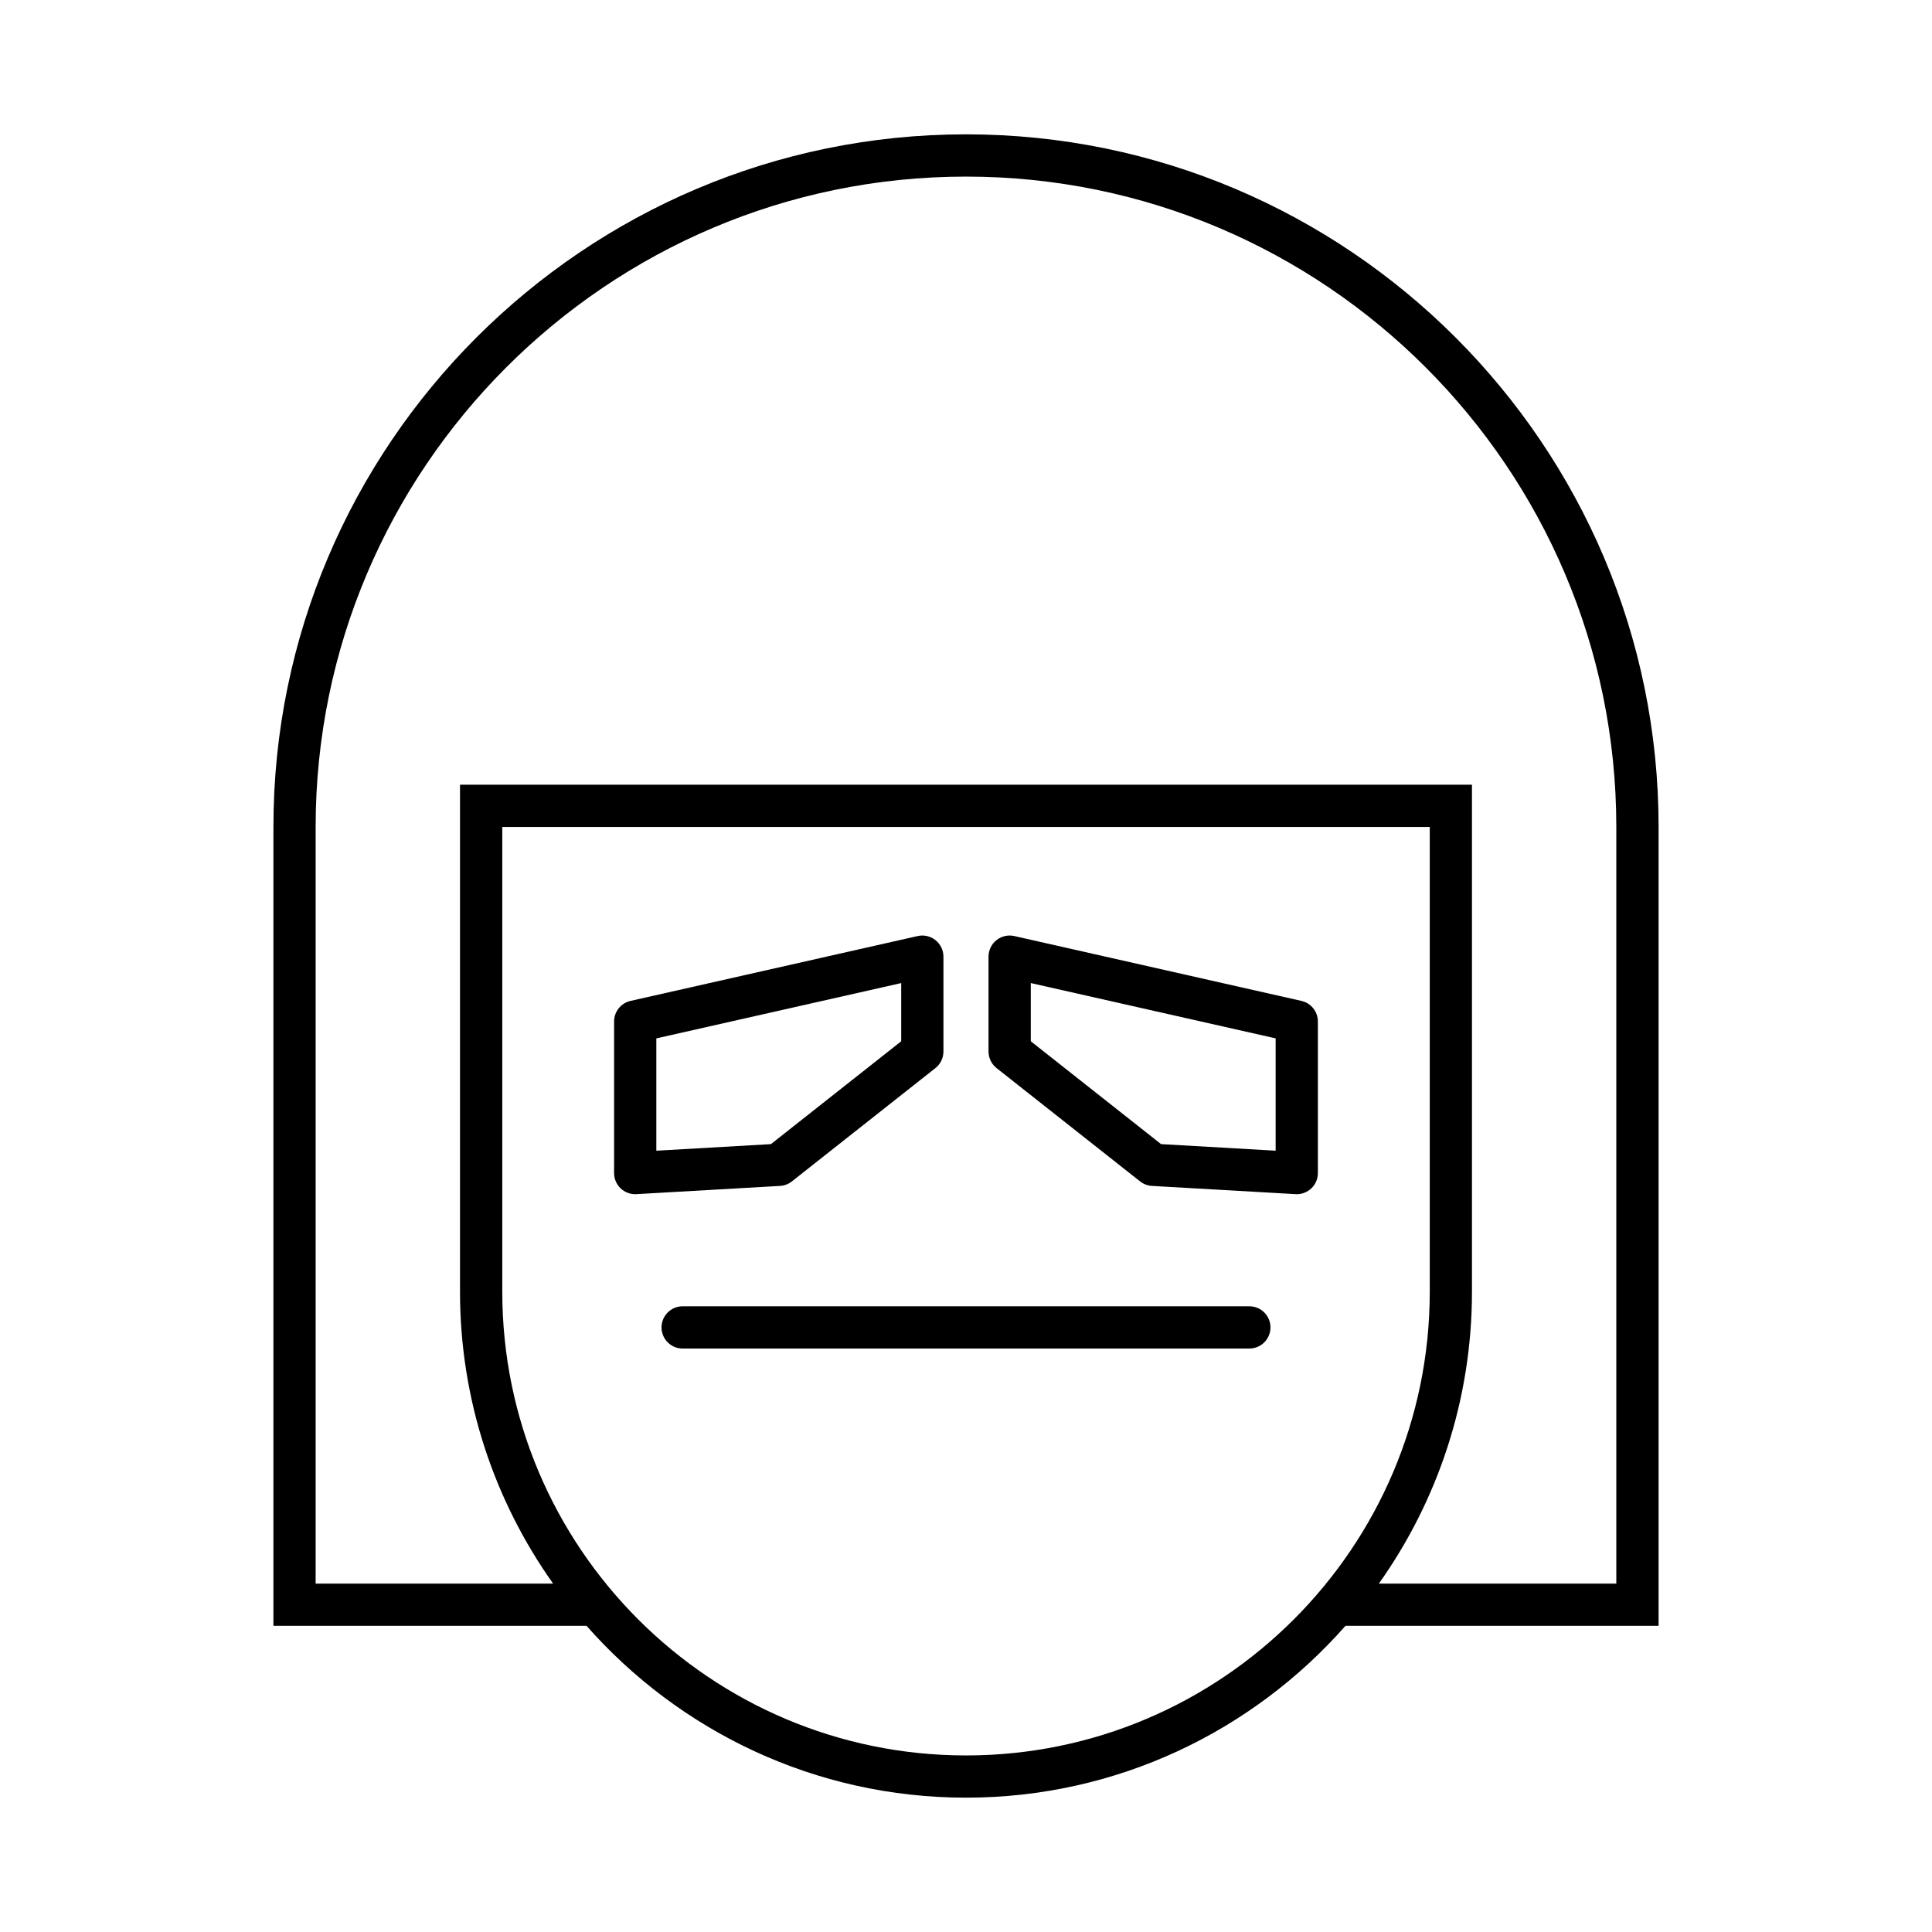
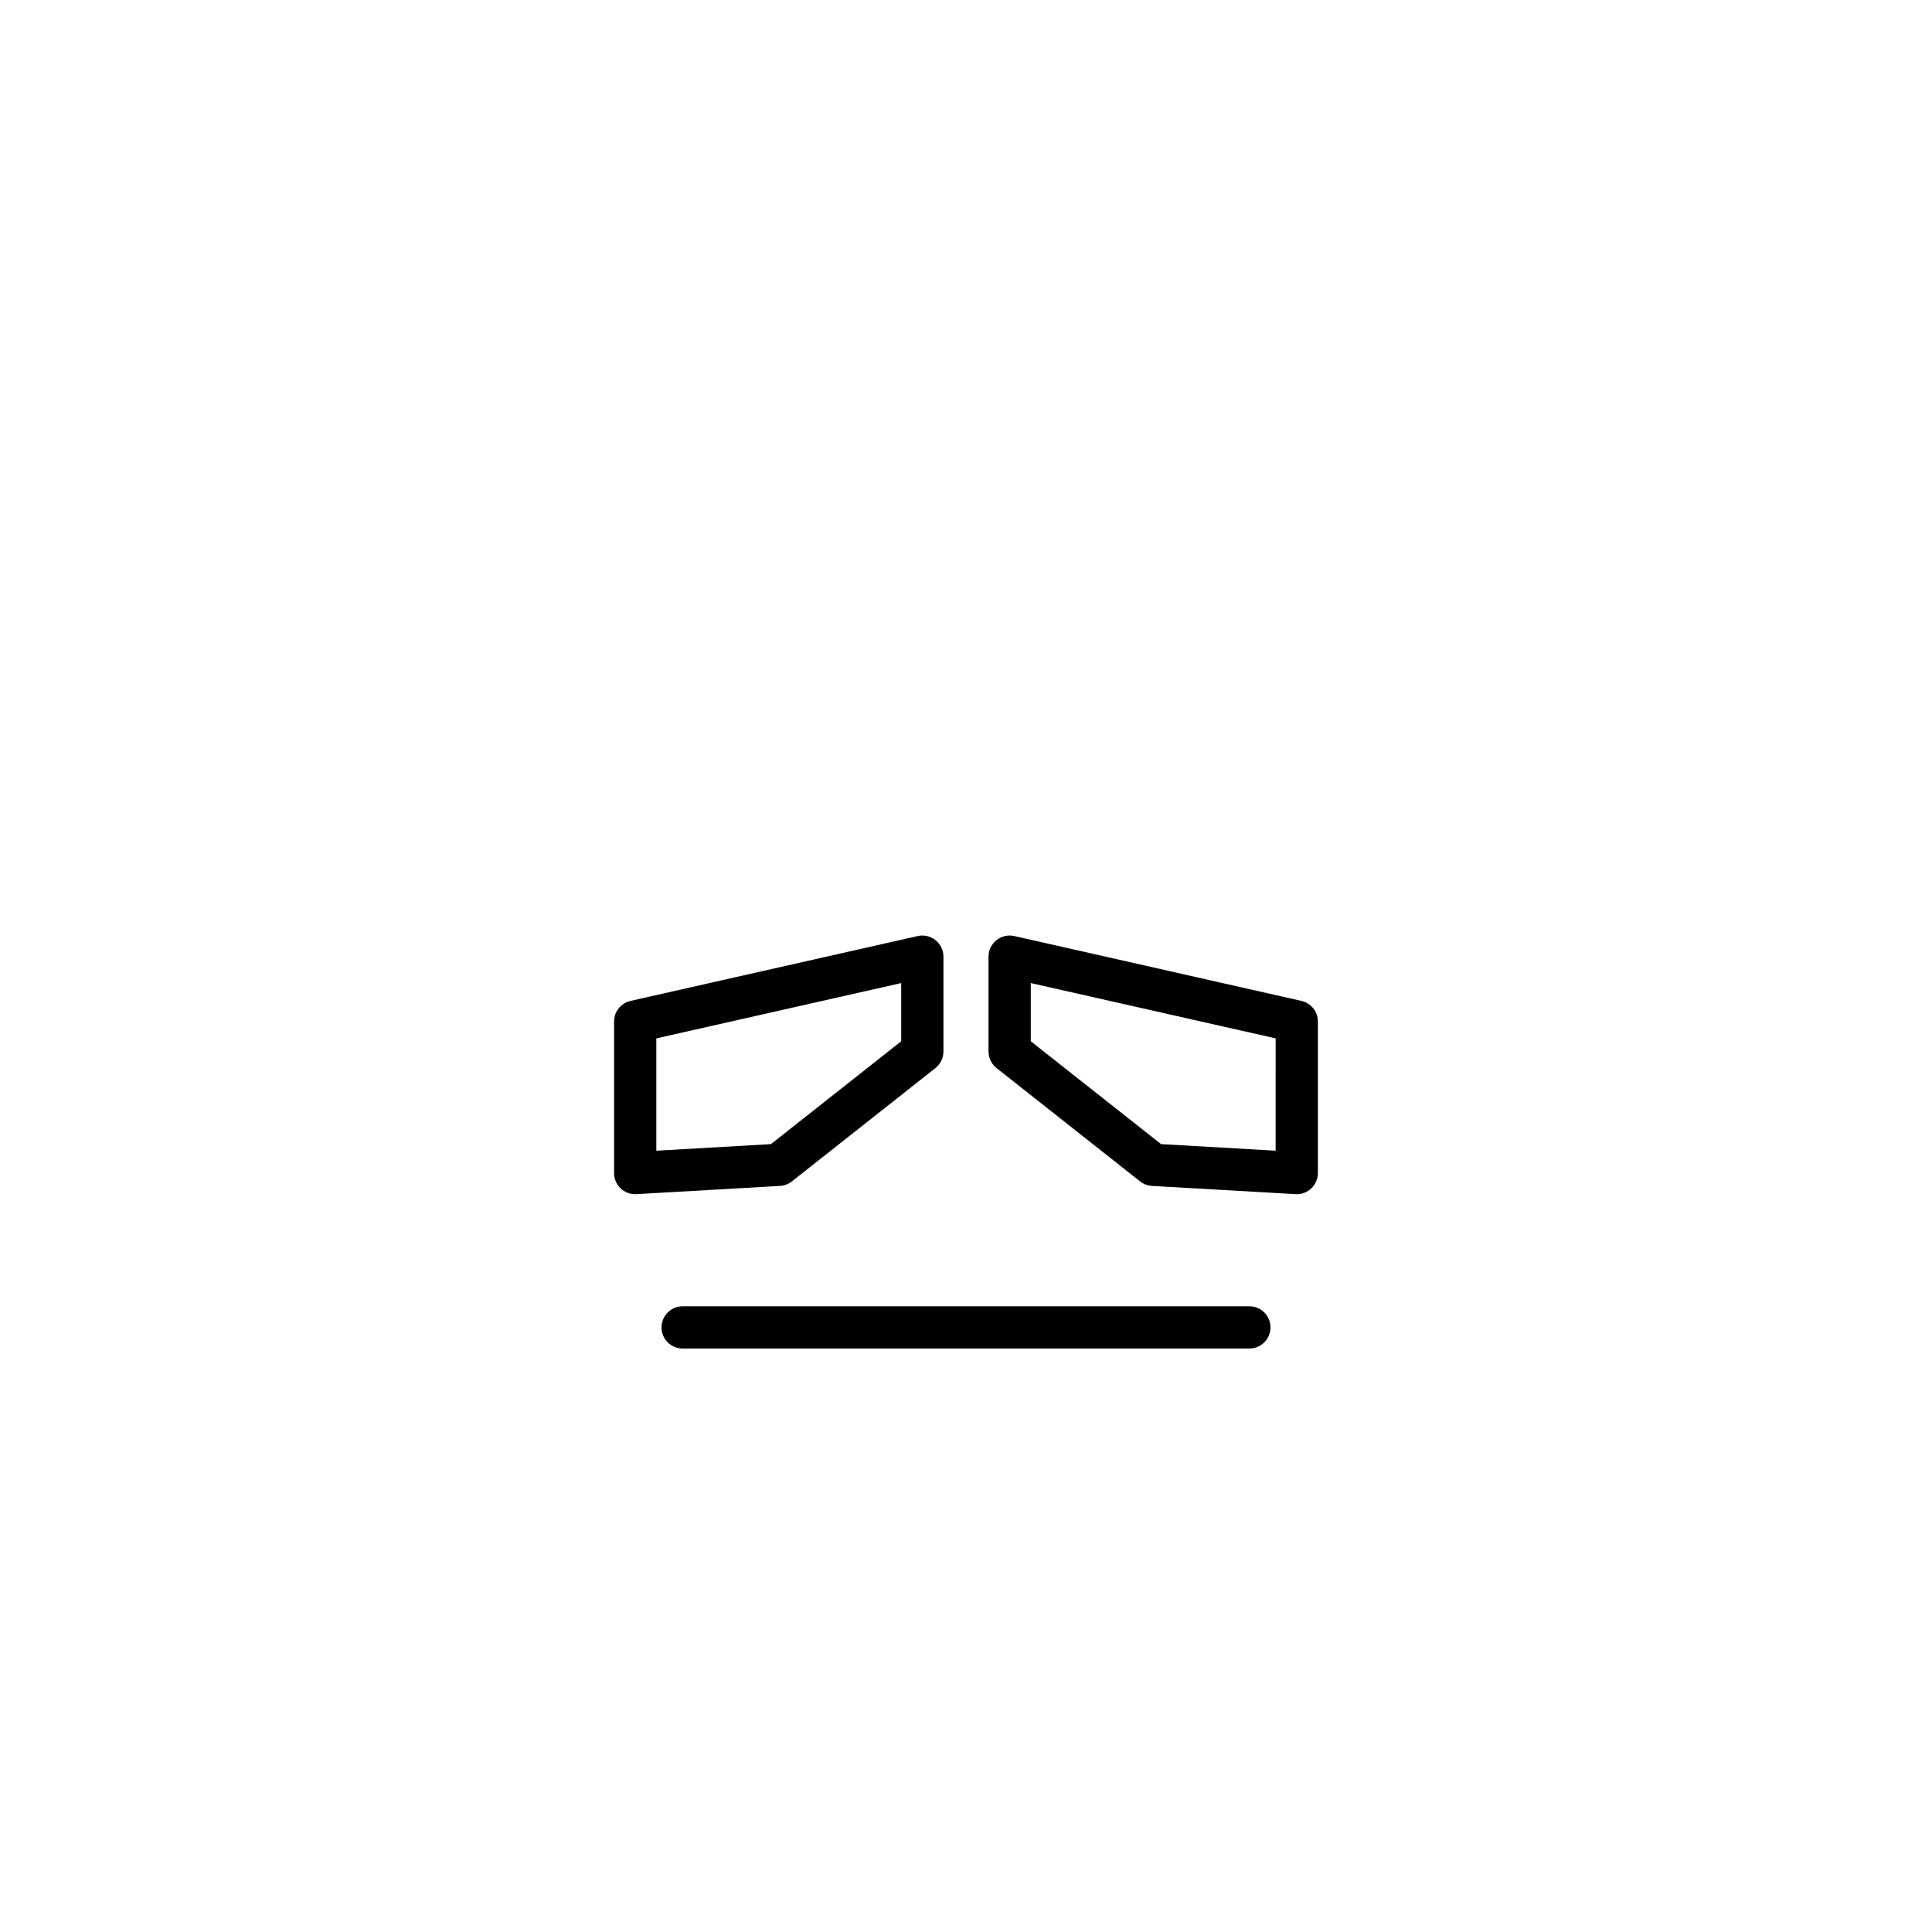
<svg xmlns="http://www.w3.org/2000/svg" fill="#000000" width="800px" height="800px" version="1.1" viewBox="144 144 512 512">
  <g>
-     <path d="m400 179.6c-101.2 0-183.54 82.34-183.54 183.54v211.72h82.977c24.59 27.895 60.547 45.539 100.57 45.539s75.973-17.645 100.56-45.539h82.977v-211.72c0-101.2-82.336-183.54-183.54-183.54zm0 429.61c-67.766 0-122.89-55.133-122.89-122.9v-123.16h245.79v123.16c-0.004 67.766-55.133 122.9-122.89 122.9zm172.34-45.539h-62.922c15.512-21.875 24.668-48.562 24.668-77.359v-134.36h-268.18v134.36c0 28.797 9.156 55.48 24.668 77.359h-62.926v-200.52c0-95.031 77.312-172.35 172.35-172.35 95.031 0 172.34 77.316 172.34 172.35z" />
    <path d="m475.09 490.18h-150.18c-3.09 0-5.598 2.504-5.598 5.598s2.508 5.598 5.598 5.598h150.18c3.09 0 5.598-2.504 5.598-5.598 0.004-3.094-2.504-5.598-5.598-5.598z" />
    <path d="m353.85 457.09 38.043-30.035c1.344-1.059 2.129-2.684 2.129-4.394v-25.137c0-1.699-0.773-3.312-2.102-4.375-1.332-1.055-3.074-1.465-4.731-1.086l-76.086 17.188c-2.555 0.578-4.363 2.844-4.363 5.461v40.164c0 1.543 0.633 3.012 1.754 4.074 1.043 0.98 2.418 1.523 3.844 1.523 0.105 0 0.215-0.004 0.32-0.012l38.043-2.18c1.148-0.062 2.246-0.48 3.148-1.191zm-35.914-8.141v-29.766l64.891-14.656v15.422l-34.527 27.258z" />
    <path d="m488.89 409.25-76.086-17.188c-1.656-0.379-3.398 0.027-4.731 1.086-1.328 1.059-2.102 2.672-2.102 4.375v25.137c0 1.711 0.785 3.336 2.129 4.394l38.043 30.035c0.902 0.711 2 1.125 3.148 1.191l38.043 2.18c0.105 0.004 0.215 0.012 0.32 0.012 1.426 0 2.801-0.547 3.844-1.523 1.121-1.059 1.754-2.531 1.754-4.074v-40.164c0.004-2.621-1.809-4.883-4.363-5.461zm-6.832 39.695-30.363-1.742-34.527-27.258v-15.422l64.891 14.656z" />
  </g>
</svg>